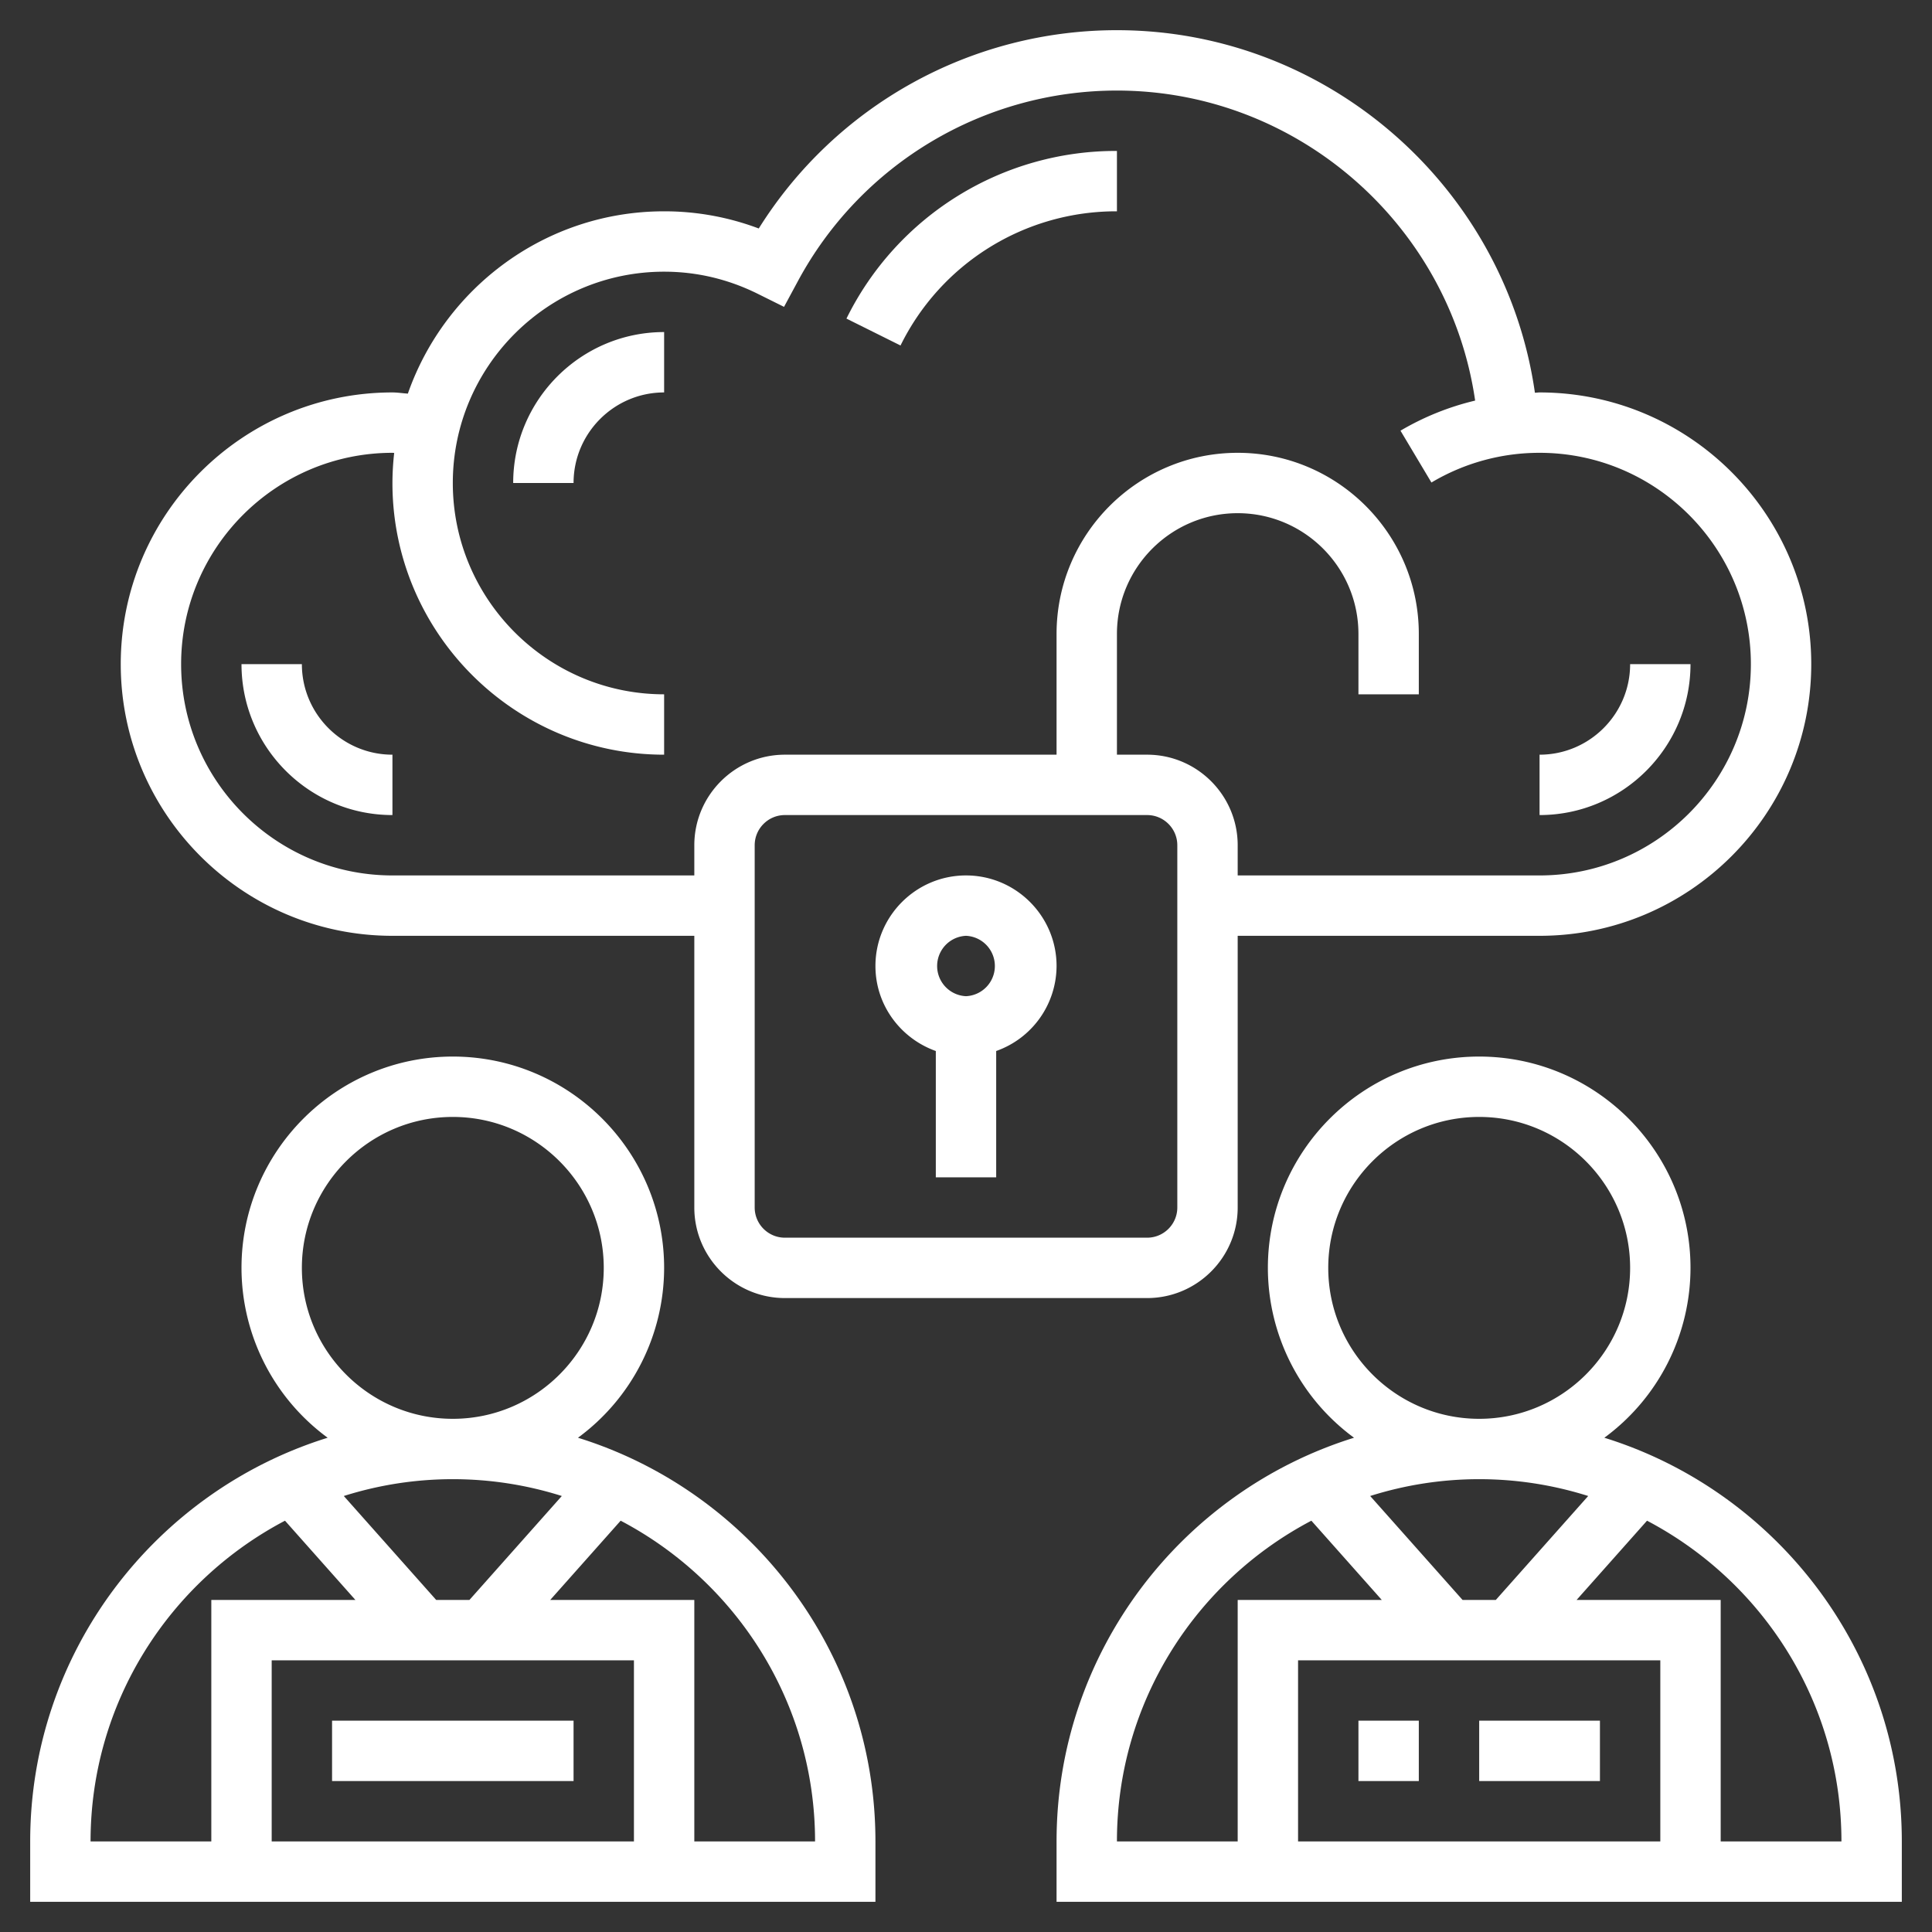
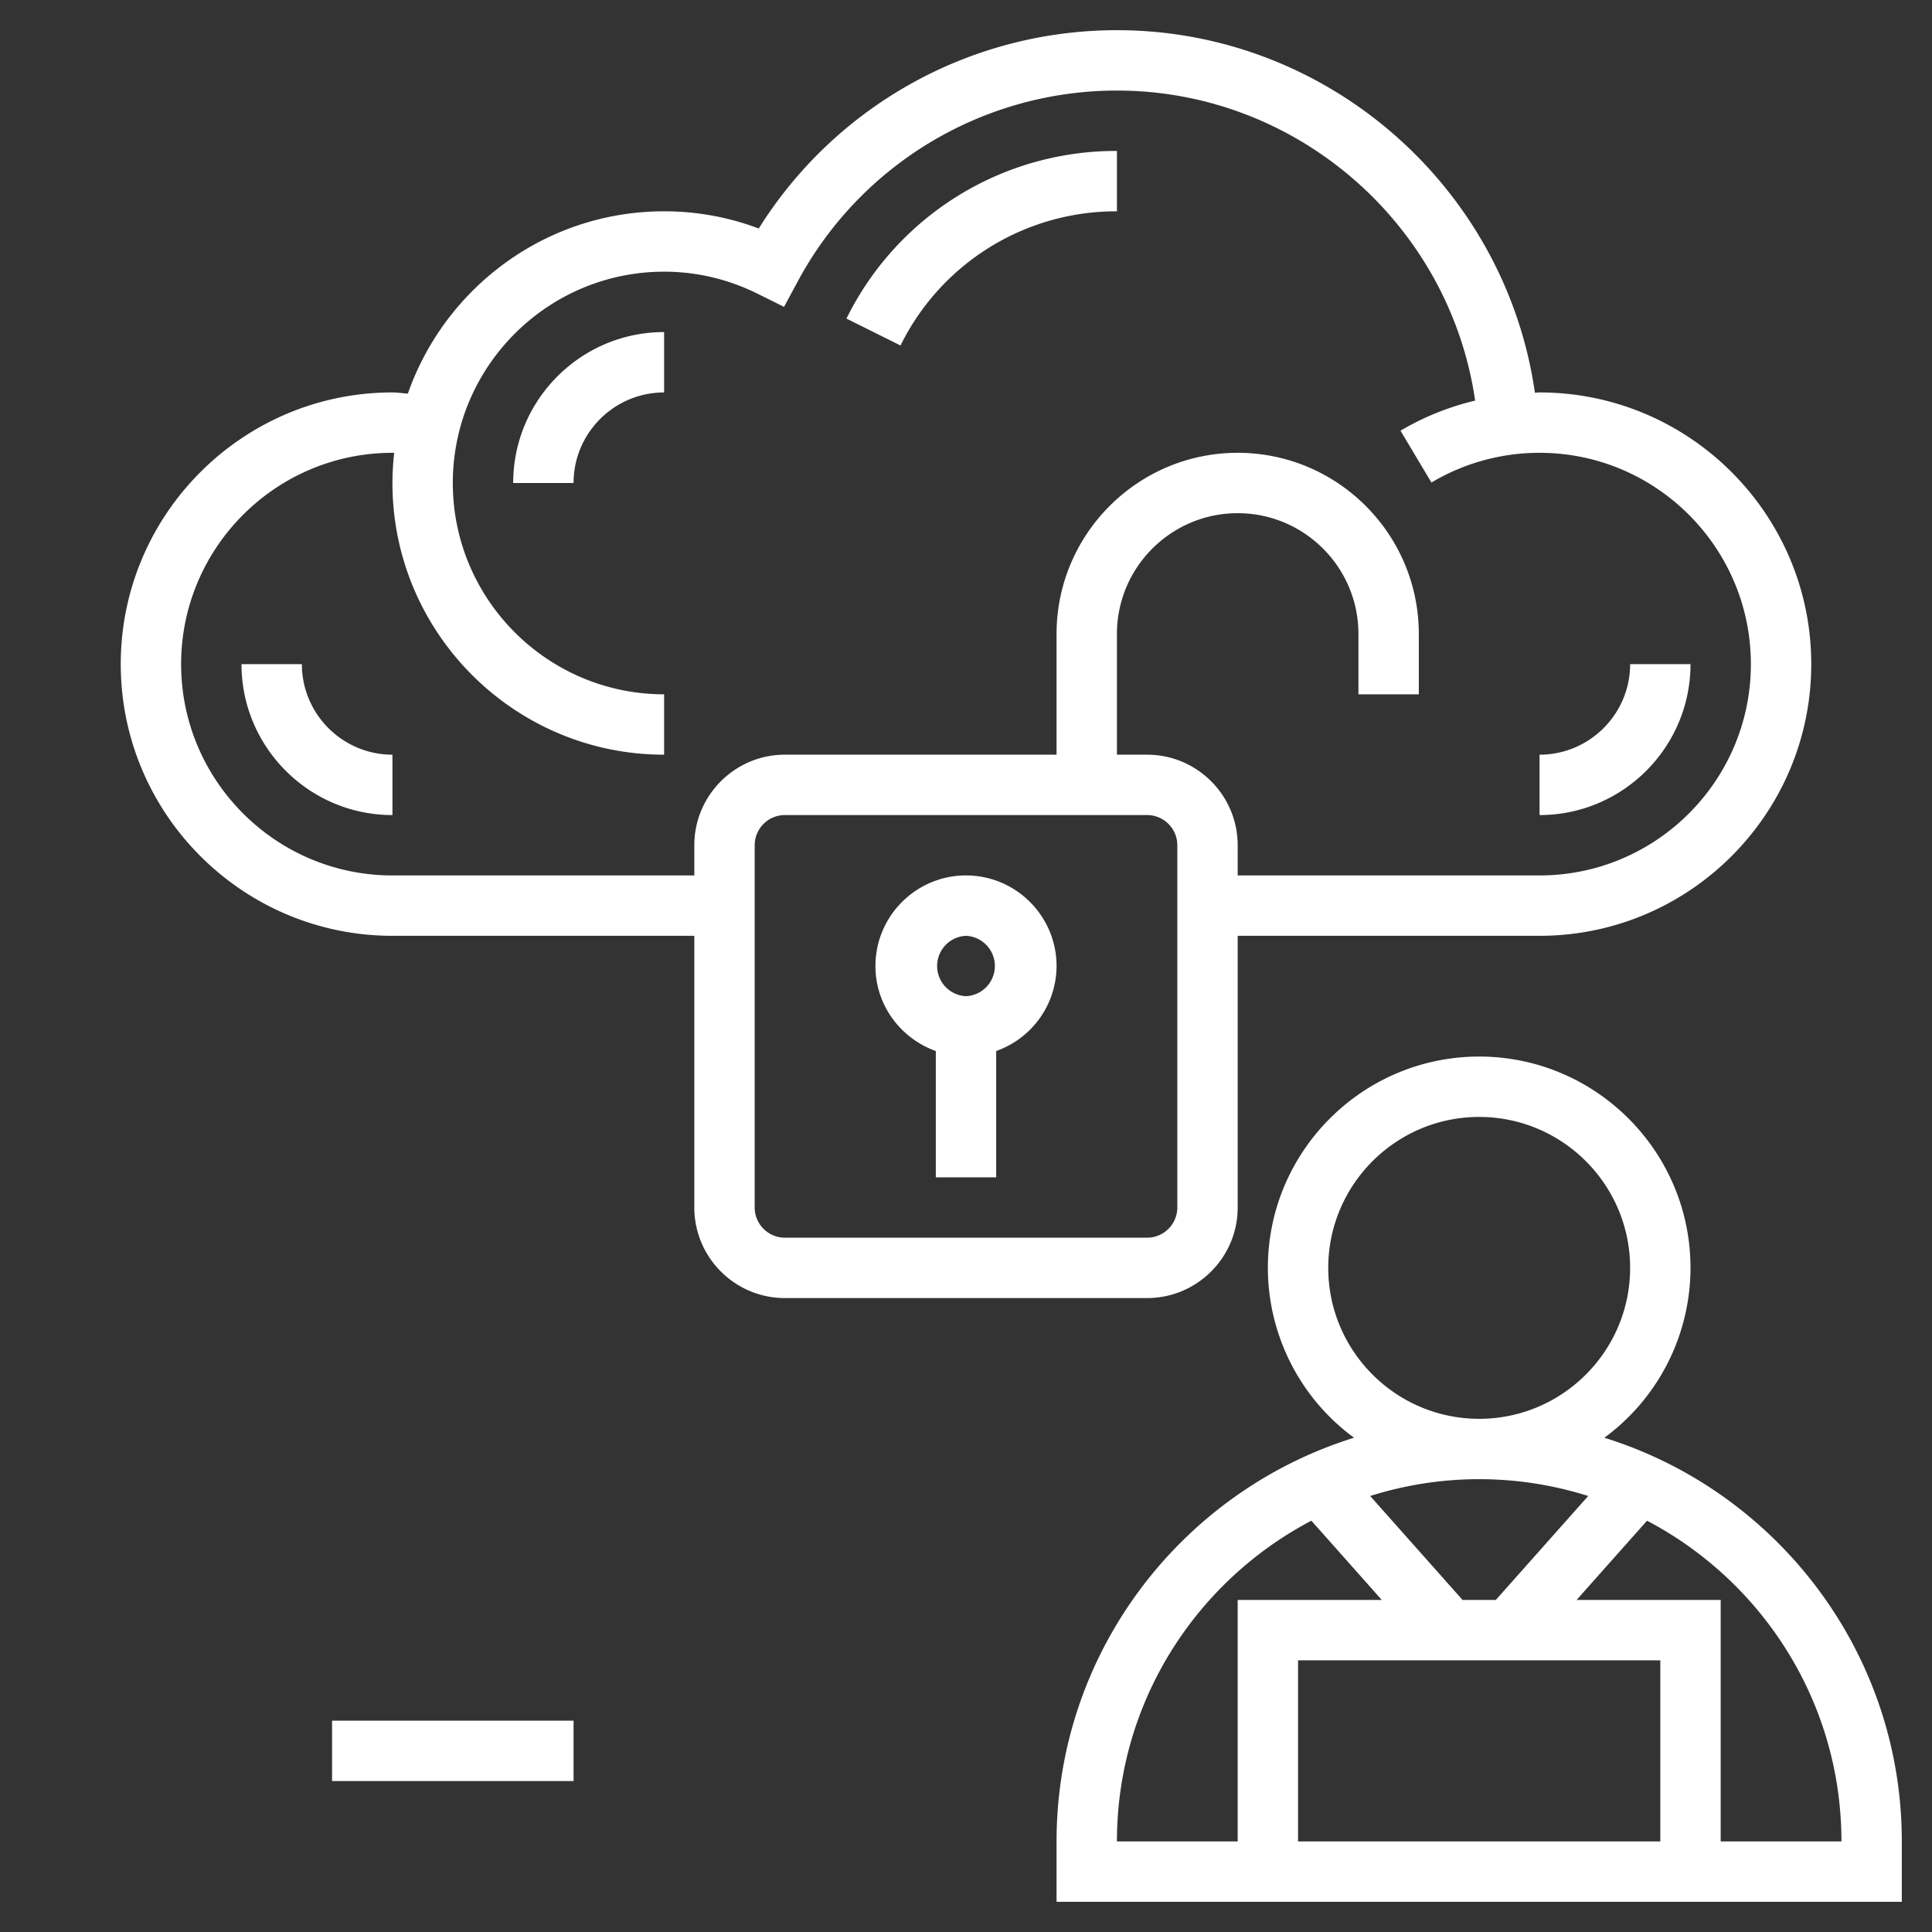
<svg xmlns="http://www.w3.org/2000/svg" width="512" height="512" x="0" y="0" viewBox="0 0 64 64" style="enable-background:new 0 0 512 512" xml:space="preserve" class="">
  <rect x="0" y="0" width="64" height="64" fill="#333333" stroke="none" />
  <g>
    <path d="M13 31h10v9c0 1.654 1.346 3 3 3h12c1.654 0 3-1.346 3-3v-9h10c4.963 0 9-4.038 9-9s-4.037-9-9-9c-.052 0-.102.009-.154.01C49.872 6.202 43.98 1 37 1a13.99 13.99 0 0 0-11.865 6.569A8.859 8.859 0 0 0 22 7c-3.924 0-7.261 2.529-8.489 6.039-.171-.01-.34-.039-.511-.039-4.963 0-9 4.038-9 9s4.037 9 9 9zm26 9c0 .551-.448 1-1 1H26c-.552 0-1-.449-1-1V28c0-.551.448-1 1-1h12c.552 0 1 .449 1 1zM13 15c.019 0 .039.004.058.004A9.106 9.106 0 0 0 13 16c0 4.962 4.037 9 9 9v-2c-3.859 0-7-3.14-7-7s3.141-7 7-7c1.08 0 2.125.247 3.106.735l.866.43.459-.851A11.997 11.997 0 0 1 37 3c5.975 0 11.021 4.446 11.866 10.27a8.932 8.932 0 0 0-2.473.997l1.025 1.717A6.988 6.988 0 0 1 51 15c3.859 0 7 3.14 7 7s-3.141 7-7 7H41v-1c0-1.654-1.346-3-3-3h-1v-4c0-2.206 1.794-4 4-4s4 1.794 4 4v2h2v-2c0-3.309-2.691-6-6-6s-6 2.691-6 6v4h-9c-1.654 0-3 1.346-3 3v1H13c-3.859 0-7-3.14-7-7s3.141-7 7-7z" fill="#ffffff" opacity="1" data-original="#000000" class="" />
    <path d="M56 22h-2c0 1.654-1.346 3-3 3v2c2.757 0 5-2.243 5-5zM32 29c-1.654 0-3 1.346-3 3 0 1.302.839 2.402 2 2.816V39h2v-4.184A2.996 2.996 0 0 0 35 32c0-1.654-1.346-3-3-3zm0 4a1.001 1.001 0 0 1 0-2 1.001 1.001 0 0 1 0 2zM53.146 47.627A6.988 6.988 0 0 0 56 42c0-3.86-3.141-7-7-7s-7 3.14-7 7a6.988 6.988 0 0 0 2.854 5.627C39.152 49.399 35 54.724 35 61v2h28v-2c0-6.277-4.152-11.602-9.854-13.373zM44 42c0-2.757 2.243-5 5-5s5 2.243 5 5-2.243 5-5 5-5-2.243-5-5zm8.611 7.557L49.551 53h-1.102l-3.06-3.443a11.973 11.973 0 0 1 7.222 0zM55 61H43v-6h12zM43.441 50.375 45.773 53H41v8h-4c0-4.611 2.617-8.616 6.441-10.625zM57 61v-8h-4.773l2.333-2.625C58.383 52.384 61 56.389 61 61z" fill="#ffffff" opacity="1" data-original="#000000" class="" />
-     <path d="M45 57h2v2h-2zM49 57h4v2h-4zM19.146 47.627A6.988 6.988 0 0 0 22 42c0-3.86-3.141-7-7-7s-7 3.14-7 7a6.988 6.988 0 0 0 2.854 5.627C5.152 49.399 1 54.724 1 61v2h28v-2c0-6.277-4.152-11.602-9.854-13.373zM10 42c0-2.757 2.243-5 5-5s5 2.243 5 5-2.243 5-5 5-5-2.243-5-5zm8.611 7.557L15.551 53h-1.102l-3.06-3.443a11.973 11.973 0 0 1 7.222 0zM21 61H9v-6h12zM9.441 50.375 11.773 53H7v8H3c0-4.611 2.617-8.616 6.441-10.625zM23 61v-8h-4.773l2.333-2.625C24.383 52.384 27 56.389 27 61z" fill="#ffffff" opacity="1" data-original="#000000" class="" />
    <path d="M11 57h8v2h-8zM22 11c-2.757 0-5 2.243-5 5h2c0-1.654 1.346-3 3-3zM13 27v-2c-1.654 0-3-1.346-3-3H8c0 2.757 2.243 5 5 5zM37 7V5a9.949 9.949 0 0 0-8.96 5.554l1.791.891A7.959 7.959 0 0 1 37 7z" fill="#ffffff" opacity="1" data-original="#000000" class="" />
  </g>
</svg>